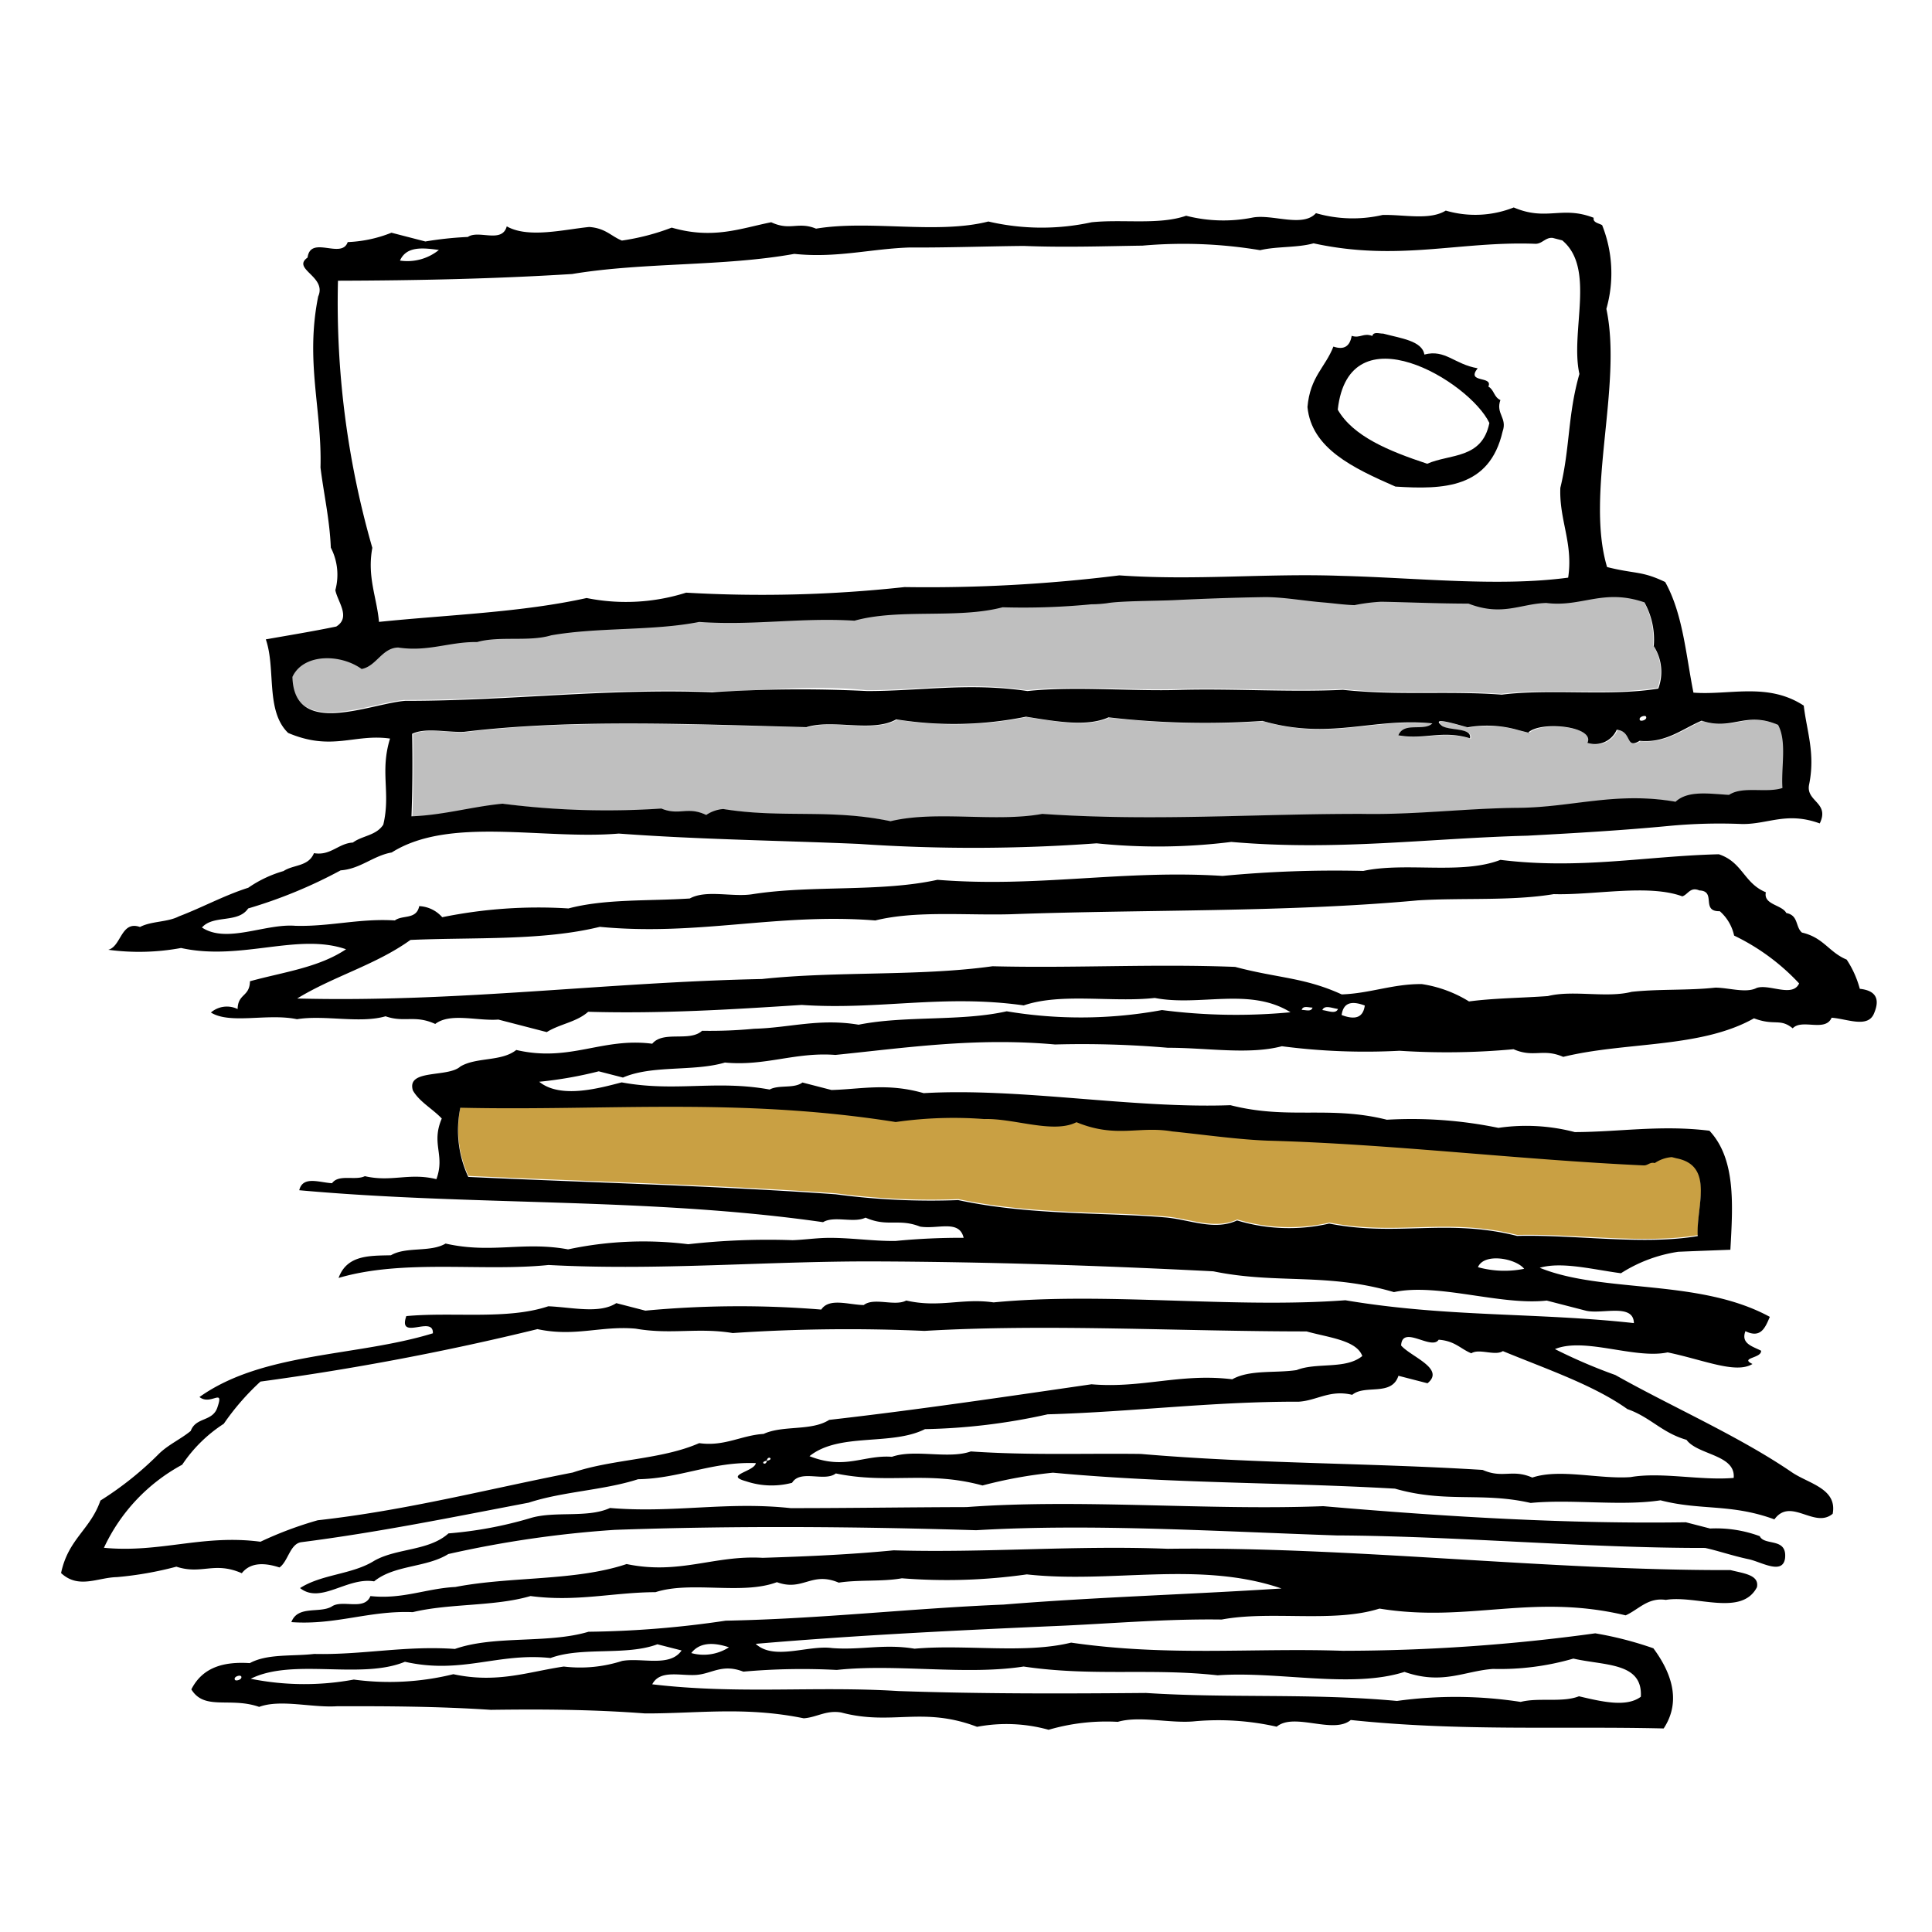
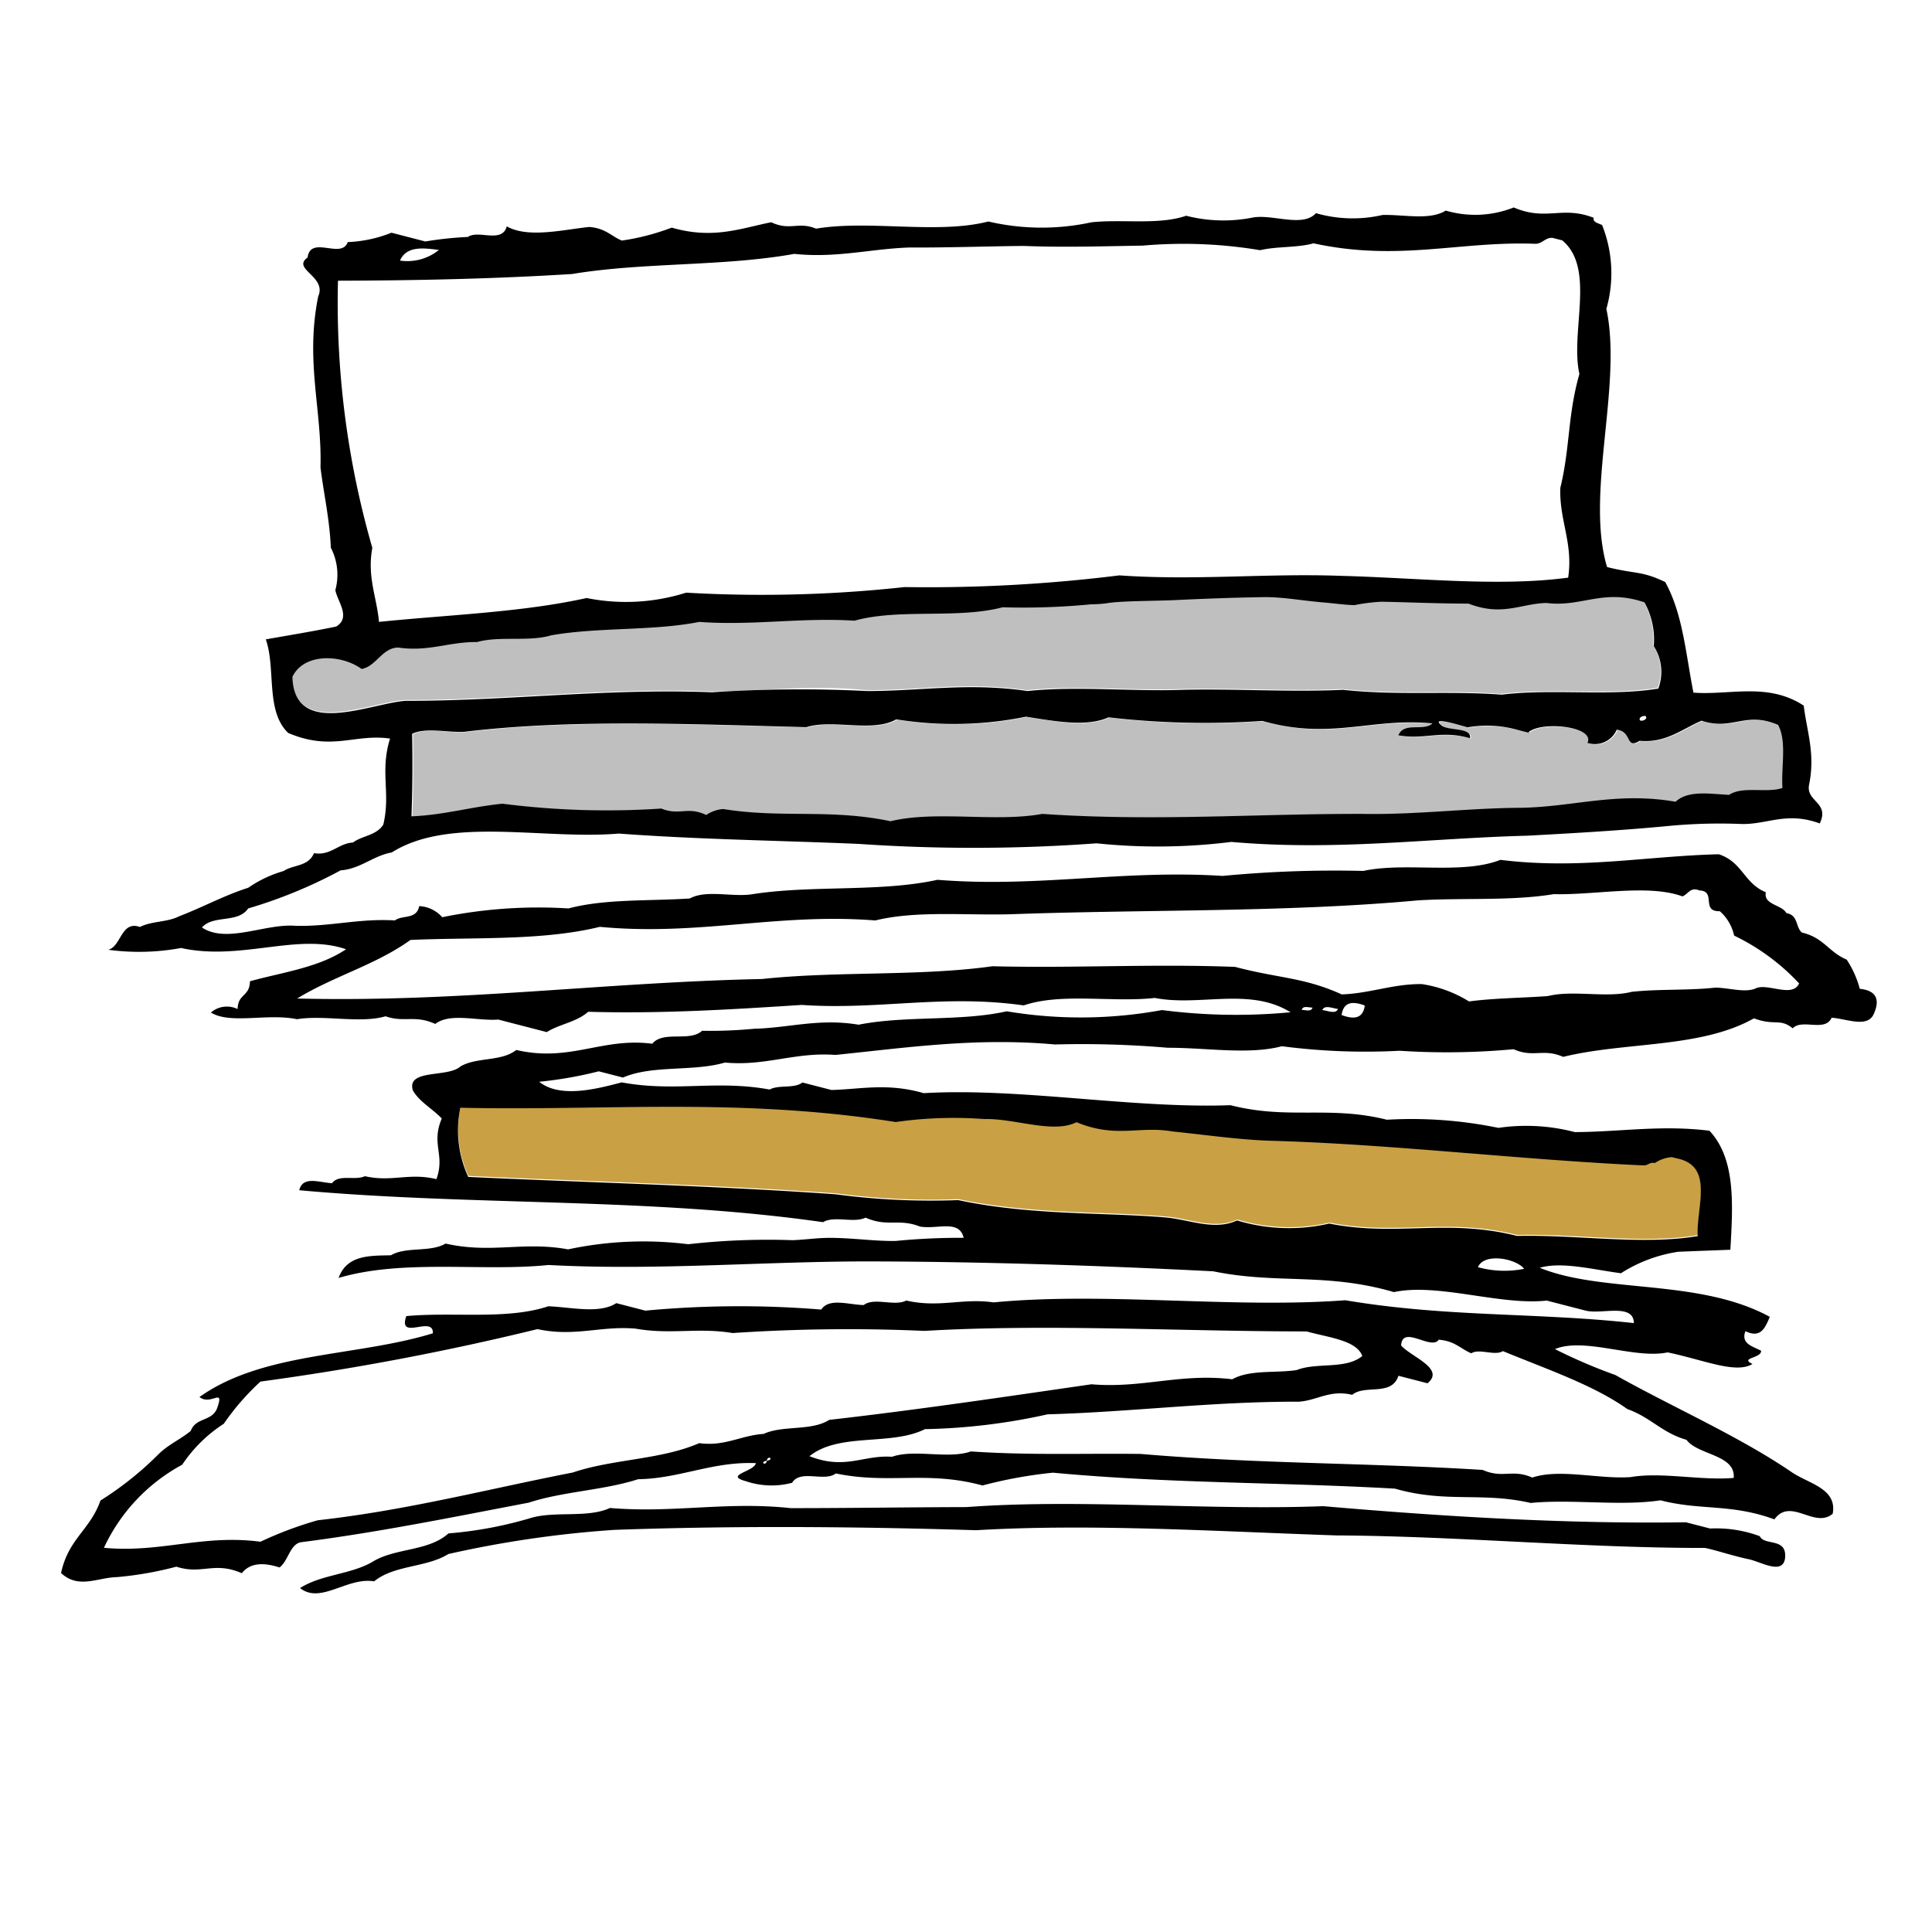
<svg xmlns="http://www.w3.org/2000/svg" width="108" height="108" viewBox="0 0 108 108">
  <g id="Groupe_523" data-name="Groupe 523" transform="translate(-629 -1025)">
    <rect id="Rectangle_1868" data-name="Rectangle 1868" width="108" height="108" transform="translate(629 1025)" fill="none" />
    <g id="Groupe_1154" data-name="Groupe 1154" transform="translate(-1355.854 1474.053)">
-       <path id="Tracé_4177" data-name="Tracé 4177" d="M2038.015-432.833c.075-.262.385-.125.611-.131.98.264,2.176.4,2.3,1.17,1.173-.307,1.664.541,2.978.768-.67.854.876.4.6,1.023.331.187.3.586.672.752-.274.774.4.99.122,1.764-.733,3.166-3.286,3.249-5.991,3.074-2.381-1.045-4.688-2.133-4.916-4.446.148-1.7.994-2.208,1.45-3.38q.868.3,1.022-.6C2037.339-432.682,2037.518-433.026,2038.015-432.833Zm-1.931,4.121c.855,1.485,2.836,2.307,5,3.023,1.274-.563,3.065-.25,3.476-2.279C2043.443-430.308,2036.711-434.328,2036.084-428.712Z" transform="translate(23.551 2.56)" fill-rule="evenodd" />
-       <path id="Tracé_4178" data-name="Tracé 4178" d="M2043.121-417.954c-.008-.474,1.59-.062,1.354.349Z" transform="translate(27.97 10.065)" fill-rule="evenodd" />
      <path id="Tracé_4179" data-name="Tracé 4179" d="M2042.536-417.894l.069-.27.812.209C2043.291-417.652,2042.914-417.771,2042.536-417.894Z" transform="translate(27.674 10.065)" fill-rule="evenodd" />
      <path id="Tracé_4180" data-name="Tracé 4180" d="M2042.628-417.962c-.038.151-.3.252-.271-.069Z" transform="translate(27.582 10.133)" fill-rule="evenodd" />
      <path id="Tracé_4181" data-name="Tracé 4181" d="M2041.73-418.006c-.809.673-1.654-.761,0,0Z" transform="translate(26.786 10.029)" fill-rule="evenodd" />
      <path id="Tracé_4182" data-name="Tracé 4182" d="M2080.012-386.5c-.134.955-1.349.194-2.034.053-.869-.181-1.826-.506-2.437-.63-6.728.008-13.856-.666-20.609-.7-6.791-.23-13.705-.67-20.138-.291-6.857-.211-13.614-.255-20.207-.02a60.332,60.332,0,0,0-9.3,1.352c-1.23.767-3.011.6-4.148,1.527-1.509-.254-2.985,1.291-4.14.375,1.221-.783,2.922-.755,4.149-1.527,1.26-.715,3.048-.538,4.148-1.529a22.338,22.338,0,0,0,4.55-.846c1.354-.428,3.217.008,4.48-.575,3.544.3,6.51-.378,10.1.009,3.29,0,6.55-.051,9.833-.059,6.377-.474,13.428.2,19.938-.051,6.931.6,13.746,1,20.269.9l1.354.349a7.026,7.026,0,0,1,2.777.428C2078.861-387.174,2080.135-387.685,2080.012-386.5Z" transform="translate(4.628 24.555)" fill-rule="evenodd" />
-       <path id="Tracé_4183" data-name="Tracé 4183" d="M2080.482-385.7c-.862,1.652-3.42.425-5.091.706-1.006-.149-1.518.539-2.246.864-5.25-1.25-8.773.431-13.762-.378-2.578.818-6.065.095-8.82.612-3.008-.041-5.847.2-8.75.339-5.818.253-11.621.532-17.3,1.02,1.029.953,2.932.054,4.27.236,1.605.126,2.913-.25,4.612.036,2.832-.258,6.143.3,8.75-.34,5.436.785,10.113.286,15.186.456a103.9,103.9,0,0,0,14.114-.976,19.793,19.793,0,0,1,3.249.837c.863,1.164,1.657,2.84.575,4.481-5.818-.137-11.375.17-17.492-.473-.973.816-3.167-.443-4.14.375a14.819,14.819,0,0,0-4.541-.307c-1.366.148-3.1-.325-4.341.035a11.523,11.523,0,0,0-3.868.444,8.816,8.816,0,0,0-4-.166c-3.056-1.16-4.774-.051-7.589-.8-.849-.145-1.369.273-2.1.324-3.3-.675-5.967-.259-8.881-.273-2.962-.224-5.8-.239-8.61-.2-2.946-.194-5.785-.208-8.61-.2-1.4.089-3.148-.407-4.341.035-1.624-.568-3.054.226-3.791-.979.639-1.255,1.834-1.559,3.267-1.467.983-.536,2.381-.372,3.6-.514,2.714.063,5.075-.476,7.868-.279,2.22-.777,5.19-.28,7.467-.961a55.8,55.8,0,0,0,7.667-.619c5.3-.1,10.306-.685,15.535-.9,5.109-.417,10.378-.565,15.537-.9-4.6-1.572-9.488-.263-14.236-.788a31.765,31.765,0,0,1-6.985.218c-1.105.2-2.408.068-3.529.244-1.529-.649-2,.508-3.458-.027-1.94.732-4.792-.084-6.785.559-2.366.009-4.414.557-6.987.217-2.023.593-4.508.4-6.584.9-2.431-.1-4.309.736-6.786.557.36-.947,1.554-.479,2.245-.863.589-.429,1.833.255,2.175-.593,1.8.194,3.115-.426,4.75-.508,3.089-.6,6.7-.319,9.571-1.282,2.966.617,4.9-.508,7.6-.348,2.479-.077,4.94-.185,7.327-.419,5.214.151,10.082-.288,15.326-.086,10.17-.136,21.222,1.22,31.456,1.191C2079.714-386.477,2080.631-386.4,2080.482-385.7Zm-10.27,3.99a14.722,14.722,0,0,1-4.48.575c-1.615.116-2.831.907-4.951.166-2.961.947-7.071-.054-10.445.191-3.765-.416-6.991.08-10.847-.491-3.225.5-7.136-.167-10.445.191a36.907,36.907,0,0,0-5.222.095c-1.191-.462-1.762.126-2.646.184s-2.018-.307-2.446.524c4.853.572,9.077.084,13.764.377,4.684.161,9.265.146,13.832.107,4.773.307,9.178,0,14.034.446a23.872,23.872,0,0,1,6.916.054c1-.258,2.327.051,3.258-.315,1.334.316,2.661.62,3.458.027C2074.107-381.512,2071.974-381.31,2070.212-381.715Zm-49.3-.312a2.6,2.6,0,0,0,2.105-.322C2022.072-382.659,2021.351-382.586,2020.915-382.027Zm-1.895-.49c-1.755.658-4.216.119-5.973.768-2.94-.315-4.962.926-8.139.209-2.461,1.017-6.256-.229-8.621.95a15.165,15.165,0,0,0,5.764.045,14.917,14.917,0,0,0,5.563-.3c2.453.529,4.2-.139,6.174-.428a7.655,7.655,0,0,0,3.258-.313c1.107-.2,2.667.37,3.328-.586Zm-23.273,1.788c-.056-.093-.445.026-.341.2C1995.462-380.433,1995.851-380.552,1995.747-380.729Z" transform="translate(2.585 25.376)" fill-rule="evenodd" />
      <path id="Tracé_4184" data-name="Tracé 4184" d="M2063.594-417.848l-.542-.14a6.3,6.3,0,0,0-2.847-.157c-.4-.1-2.188-.675-1.423-.08.435.279,1.675.084,1.554.691-1.581-.476-2.545.095-4-.167.312-.77,1.413-.2,1.9-.663-3.34-.346-5.708.956-9.493-.142a47.1,47.1,0,0,1-8.61-.2c-1.209.544-2.922.233-4.61-.035a20.3,20.3,0,0,1-7.258.148c-1.313.755-3.536-.03-5.021.435-6.526-.169-13.124-.461-19.124.261-.967.047-2.14-.256-2.917.113.029,1.514.021,3.047-.036,4.61,1.8-.066,3.355-.536,5.092-.706a45.718,45.718,0,0,0,8.881.273c1.009.414,1.446-.143,2.506.357a2,2,0,0,1,.952-.331c3.3.532,5.95-.027,9.353.682,2.545-.613,5.857.072,8.479-.41,6.222.431,11.928-.012,17.9,0,3.015.054,5.782-.316,8.75-.34s5.425-.919,8.75-.339c.69-.646,1.88-.446,2.986-.384.771-.509,2.092-.086,2.987-.384-.08-1.178.259-2.6-.244-3.529-1.842-.788-2.552.345-4.27-.236-1.1.47-2.009,1.264-3.467,1.127-.811.5-.4-.535-1.285-.62a1.323,1.323,0,0,1-1.633.733C2067.355-418.206,2064.27-418.518,2063.594-417.848Z" transform="translate(6.739 9.773)" fill="#bfbfbf" fill-rule="evenodd" />
      <path id="Tracé_4185" data-name="Tracé 4185" d="M2070.719-401.5a1.985,1.985,0,0,0-.952.333c-.271-.072-.378.135-.611.13-6.916-.312-14.171-1.2-21.011-1.381-1.721-.066-3.562-.334-5.353-.517-1.872-.321-3.133.4-5.353-.515-1.294.66-3.5-.23-5.152-.176a22.64,22.64,0,0,0-4.952.166c-8.776-1.39-16.273-.611-24.338-.8a6.2,6.2,0,0,0,.444,3.868c6.8.318,13.966.5,20.54.973a40.267,40.267,0,0,0,6.847.324c4.042.863,8.2.679,11.588.97,1.34.114,2.73.759,4,.167a10.029,10.029,0,0,0,5.152.175c3.807.75,6.556-.3,10.5.691,3.321-.078,7.042.526,10.1.009-.1-1.622.953-3.928-1.187-4.348Z" transform="translate(7.601 17.074)" fill="#c9a043" fill-rule="evenodd" />
      <path id="Tracé_4186" data-name="Tracé 4186" d="M2066.77-422.9c-1.431.039-2.456.765-4.34.035-1.7.006-3.429-.078-4.881-.105a10.162,10.162,0,0,0-1.494.193c-.6-.02-1.131-.1-1.694-.149-1.232-.1-2.321-.313-3.387-.3-1.686.026-3.363.087-4.952.166-1.03.05-3.059.039-3.8.173a6.908,6.908,0,0,1-.883.062,40.045,40.045,0,0,1-4.952.166c-2.515.664-5.782.053-8.279.75-3.018-.19-5.645.285-8.679.068-2.6.515-5.646.285-8.279.75-1.233.375-2.895.021-4.14.375-1.542-.023-2.729.562-4.41.306-.907.02-1.219,1.048-2.044,1.2-1.188-.857-3.262-.872-3.868.444.1,3.428,4.3,1.5,6.3,1.337,5.818.006,11.211-.708,17.16-.479,2.9-.014,5.586-.387,8.681-.068,2.984,0,5.679-.488,8.951,0,2.735-.291,5.835.036,8.681-.068,2.942-.071,6.048.137,8.951,0,3.1.336,5.84.045,8.881.273,2.779-.348,6.031.108,8.75-.34a2.661,2.661,0,0,0-.253-2.375,4.3,4.3,0,0,0-.524-2.444C2069.954-423.721,2068.758-422.638,2066.77-422.9Z" transform="translate(4.472 7.506)" fill="#bfbfbf" fill-rule="evenodd" />
      <path id="Tracé_4187" data-name="Tracé 4187" d="M2074.549-417.551c1.584.4,1.92.2,3.249.837.994,1.786,1.155,4.063,1.58,6.184,2.02.154,4.157-.59,6.166.726.168,1.429.654,2.673.3,4.41-.2.962,1.167.994.594,2.175-1.85-.673-2.876.05-4.341.033a30.149,30.149,0,0,0-4.069.105c-2.605.25-5.268.405-7.937.548-5.5.142-10.662.862-16.549.348a33.052,33.052,0,0,1-7.527.078,93.949,93.949,0,0,1-13.293.033c-4.474-.193-8.863-.242-13.422-.578-4.226.358-9.454-.984-12.689,1.056-1.039.182-1.752.922-2.855,1a26.864,26.864,0,0,1-5.17,2.13c-.573.846-1.943.337-2.584,1.065,1.386.916,3.532-.23,5.222-.095,1.944.053,3.575-.423,5.563-.3.422-.322,1.206-.029,1.361-.8a1.819,1.819,0,0,1,1.285.62,26.814,26.814,0,0,1,7.056-.49c2.05-.545,4.5-.407,6.785-.557.923-.511,2.416-.054,3.529-.244,3.292-.512,7.13-.1,10.313-.8,5.619.449,10.371-.574,15.937-.217a65.939,65.939,0,0,1,7.868-.279c2.376-.511,5.488.226,7.667-.619,4.455.55,8.136-.214,12.208-.313,1.333.438,1.4,1.624,2.63,2.124-.152.7.9.694,1.143,1.161.69.128.5.776.874,1.092,1.214.279,1.506,1.1,2.5,1.511a5.585,5.585,0,0,1,.734,1.633q1.319.14.8,1.363c-.336.859-1.5.316-2.375.253-.358.821-1.66.039-2.175.593-.723-.584-1-.12-2.166-.559-2.985,1.684-7.192,1.3-10.663,2.155-1.133-.494-1.644.068-2.777-.428a40.592,40.592,0,0,1-6.374.086,36.116,36.116,0,0,1-6.577-.253c-1.851.491-4.237.078-6.374.086a56.06,56.06,0,0,0-6.306-.184c-4.443-.4-8.308.182-12.278.584-2.244-.172-3.907.64-6.175.426-1.759.52-4.057.125-5.7.839l-1.354-.349a22.385,22.385,0,0,1-3.327.584c1.2.979,3.41.342,4.61.035,3,.553,5.267-.149,8.27.4.522-.283,1.357-.036,1.834-.393l1.625.419c1.655-.045,3.125-.407,5.152.176,5.4-.313,11.684.873,17.15.673,3.243.828,5.512.006,8.743.813a23.977,23.977,0,0,1,6.235.455,10.723,10.723,0,0,1,4.27.236c2.52-.009,4.806-.411,7.527-.077,1.476,1.577,1.313,4.122,1.17,6.654-1.051.041-1.714.062-2.917.113a8.191,8.191,0,0,0-3.2,1.2c-1.577-.208-3.3-.663-4.541-.306,3.54,1.444,8.9.584,12.863,2.744-.256.6-.5,1.223-1.363.8-.266.693.384.843.874,1.092.044.428-1.226.389-.48.742-.93.572-2.725-.23-4.743-.648-1.834.39-4.643-.868-6.3-.184a29.9,29.9,0,0,0,3.379,1.45c3.11,1.755,6.9,3.41,9.859,5.432.937.642,2.554.907,2.288,2.324-1.02.854-2.343-.947-3.258.313-2.439-.893-4.11-.482-6.366-1.066-2.249.339-4.942-.077-7.258.148-2.743-.628-4.731.02-7.588-.8-6.413-.365-12.559-.28-19.117-.892a25.1,25.1,0,0,0-3.938.715c-3.1-.845-5.235-.056-8.2-.673-.628.491-1.979-.244-2.445.523a4.475,4.475,0,0,1-2.577-.087c-1.259-.345.477-.536.551-1.012-2.432-.1-4.235.861-6.584.9-1.929.621-4.19.681-6.115,1.31-4.2.8-8.359,1.651-12.7,2.208-.642.078-.743,1.074-1.23,1.414-.948-.31-1.67-.236-2.106.322-1.548-.679-2.233.1-3.658-.366a19.553,19.553,0,0,1-3.327.584c-1.081.023-2.14.681-3.118-.227.4-1.91,1.633-2.42,2.2-4.053a18.429,18.429,0,0,0,3.276-2.619c.535-.518,1.206-.807,1.773-1.274.294-.8,1.241-.491,1.5-1.345.367-1.084-.385-.051-1.012-.55,3.557-2.53,8.773-2.247,13.047-3.562.044-1.036-1.979.456-1.485-.961,2.61-.244,5.639.221,7.938-.55,1.333.056,2.858.437,3.8-.175l1.625.42a56.332,56.332,0,0,1,9.833-.06c.444-.672,1.526-.267,2.375-.253.577-.449,1.738.093,2.375-.253,1.857.425,3.125-.149,4.881.105,6.229-.6,13.367.351,19.666-.12,5.69.958,10.649.675,16.13,1.277-.024-1.139-1.818-.465-2.708-.7l-2.165-.559c-2.584.288-6.1-1-8.541-.473-3.789-1.107-6.527-.429-10.1-1.163-6.488-.33-12.753-.53-18.916-.553-6.1-.021-12.1.527-18.242.2-3.687.381-8.113-.348-11.737.724.467-1.285,1.715-1.241,2.925-1.267.849-.5,2.208-.149,3.057-.655,2.559.58,4.355-.137,6.846.325a20.188,20.188,0,0,1,6.716-.288,39.91,39.91,0,0,1,5.833-.226c.553-.017,1.16-.1,1.764-.124,1.312-.044,2.715.188,4,.167a37.284,37.284,0,0,1,3.8-.175c-.244-1.042-1.455-.462-2.437-.628-1.2-.473-1.809.044-3.047-.5-.651.322-1.755-.122-2.375.253-9.737-1.393-19.48-.9-29.281-1.785.2-.824,1.124-.429,1.833-.393.38-.524,1.3-.131,1.834-.393,1.5.346,2.479-.208,4,.167.5-1.365-.312-1.958.3-3.389-.508-.542-1.26-.94-1.615-1.572-.37-1.215,1.95-.7,2.654-1.336.907-.539,2.294-.262,3.126-.925,3.015.7,4.783-.712,7.6-.349.628-.752,2.094-.083,2.786-.724a26,26,0,0,0,2.916-.113c1.961-.05,3.628-.595,5.834-.226,2.6-.521,5.713-.172,8.279-.75a25.083,25.083,0,0,0,8.679-.069,32.248,32.248,0,0,0,7.187.123c-2.292-1.42-5.075-.31-7.587-.8-2.369.264-5.226-.3-7.327.417-4.508-.637-8.1.27-12.41-.027-3.905.253-7.815.5-11.937.383-.652.581-1.589.679-2.315,1.136l-2.706-.7c-1.172.09-2.684-.4-3.529.244-1.149-.523-1.717-.059-2.777-.428-1.437.417-3.419-.089-4.952.164-1.634-.346-3.729.3-4.811-.375a1.367,1.367,0,0,1,1.493-.193c.018-.878.673-.675.69-1.554,1.842-.509,3.837-.759,5.371-1.789-2.7-.938-5.877.669-9.222-.071a12.917,12.917,0,0,1-4.07.1c.732-.188.711-1.649,1.773-1.274.645-.336,1.532-.259,2.175-.593,1.316-.5,2.524-1.169,3.878-1.6a6.715,6.715,0,0,1,1.973-.934c.551-.366,1.389-.241,1.7-1,.935.158,1.36-.548,2.175-.593.533-.393,1.3-.384,1.7-1,.425-1.78-.2-2.944.377-4.812-2-.283-3.244.726-5.695-.315-1.279-1.235-.675-3.58-1.249-5.231,1.318-.232,2.643-.449,3.938-.717.834-.518.071-1.389-.051-2.035a3.294,3.294,0,0,0-.253-2.375c-.063-1.569-.392-2.982-.577-4.479.086-3.264-.86-5.919-.129-9.564.5-1.119-1.5-1.527-.594-2.173.169-1.271,1.905.117,2.244-.865a7.352,7.352,0,0,0,2.446-.524l1.895.49a19.589,19.589,0,0,1,2.375-.253c.6-.416,1.91.384,2.175-.593,1.2.681,3.182.178,4.611.035.919.071,1.211.51,1.824.76a12.945,12.945,0,0,0,2.786-.724c2.309.67,3.85.041,5.563-.3,1.061.5,1.5-.057,2.506.358,3-.5,6.773.33,9.632-.4a13.106,13.106,0,0,0,5.764.044c1.728-.185,3.77.164,5.292-.366a8.386,8.386,0,0,0,3.729.1c1.107-.2,2.788.575,3.528-.244a7.42,7.42,0,0,0,3.729.1c1.208-.026,2.631.312,3.527-.244a5.833,5.833,0,0,0,3.8-.175c1.839.785,2.684-.116,4.47.578-.06.265.277.3.471.41a7.263,7.263,0,0,1,.237,4.681C2075.421-427.705,2073.322-421.648,2074.549-417.551Zm-3.045-18.4c-.4-.035-.572.328-.952.331-4.228-.164-7.669,1.008-12.41-.027-.92.256-2.047.161-2.986.384a26.043,26.043,0,0,0-6.576-.255c-2.179.032-4.323.107-6.646.017-2.131.02-4.223.1-6.375.087-2.176.071-4.08.605-6.445.357-3.94.712-8.449.462-12.417,1.125-4.281.268-8.661.363-13.091.375a49.463,49.463,0,0,0,1.92,14.933c-.3,1.628.251,2.758.373,4.139,3.9-.4,7.952-.526,11.607-1.334a11.148,11.148,0,0,0,5.562-.3,73.512,73.512,0,0,0,12.208-.312,86.578,86.578,0,0,0,12.008-.654c4.306.3,8.188-.127,12.41.027,4.271.11,8.781.62,12.68.1.292-1.932-.509-3.219-.437-5.021.546-2.235.406-4.065,1.066-6.366-.527-2.368.922-5.9-.959-7.467Zm-64.432,1.268a2.8,2.8,0,0,0,2.175-.593C2008.335-435.4,2007.435-435.495,2007.072-434.684Zm64.07,19.141c-1.429.039-2.457.764-4.339.035-1.7,0-3.43-.08-4.883-.105a10.235,10.235,0,0,0-1.493.191c-.6-.02-1.131-.1-1.694-.148-1.232-.1-2.321-.315-3.389-.3-1.684.027-3.361.089-4.952.166-1.03.05-3.057.041-3.8.175a7.254,7.254,0,0,1-.882.06,39.431,39.431,0,0,1-4.95.166c-2.515.664-5.783.053-8.279.75-3.018-.188-5.646.285-8.681.069-2.6.514-5.646.285-8.279.75-1.232.373-2.895.02-4.139.375-1.544-.023-2.729.56-4.41.306-.906.018-1.218,1.047-2.044,1.2-1.188-.858-3.262-.872-3.869.444.1,3.426,4.3,1.5,6.3,1.337,5.817.006,11.21-.708,17.159-.479a75.173,75.173,0,0,1,8.681-.069c2.985,0,5.679-.486,8.95,0,2.737-.292,5.836.035,8.681-.069,2.943-.069,6.048.139,8.951,0,3.105.334,5.84.044,8.881.271,2.779-.348,6.032.108,8.75-.339a2.66,2.66,0,0,0-.253-2.375,4.283,4.283,0,0,0-.522-2.446C2074.328-416.371,2073.13-415.286,2071.143-415.544Zm-1,7.249-.542-.14a6.274,6.274,0,0,0-2.846-.158c-.4-.1-2.188-.675-1.423-.078.435.279,1.675.083,1.554.69-1.582-.476-2.544.1-4-.166.31-.771,1.411-.2,1.9-.664-3.342-.346-5.709.956-9.493-.14a47.221,47.221,0,0,1-8.61-.2c-1.211.542-2.923.232-4.612-.036a20.257,20.257,0,0,1-7.256.148c-1.315.755-3.538-.03-5.023.437-6.524-.169-13.124-.462-19.124.259-.967.047-2.14-.256-2.917.113.029,1.514.021,3.048-.035,4.612,1.8-.068,3.356-.538,5.091-.706a45.714,45.714,0,0,0,8.881.271c1.011.416,1.448-.142,2.506.358a1.973,1.973,0,0,1,.952-.331c3.3.532,5.951-.029,9.353.682,2.545-.615,5.857.072,8.481-.41,6.22.429,11.927-.012,17.9,0,3.017.054,5.782-.315,8.75-.34s5.427-.917,8.75-.339c.691-.646,1.879-.446,2.988-.384.77-.509,2.09-.086,2.986-.384-.08-1.176.258-2.6-.244-3.527-1.842-.788-2.552.343-4.272-.236-1.1.468-2.009,1.264-3.467,1.125-.809.5-.4-.533-1.283-.619a1.325,1.325,0,0,1-1.634.733C2073.9-408.653,2070.814-408.967,2070.138-408.295Zm6.584-.9c-.056-.095-.444.024-.34.2C2076.438-408.9,2076.827-409.018,2076.723-409.194Zm4.925,12.243a2.524,2.524,0,0,0-.8-1.362c-1.084.027-.166-1.127-1.143-1.161-.512-.22-.631.226-.952.331-1.9-.7-4.907-.06-7.189-.124-2.369.393-5.086.194-7.6.349-7.329.675-15.159.5-22.724.774-2.557.072-5.327-.212-7.6.348-5.457-.432-9.883.884-15.4.357-3.208.788-7,.574-10.585.732-1.932,1.393-4.309,2.032-6.332,3.274,9.009.229,17.213-.91,25.981-1.089,4.172-.45,8.79-.142,12.889-.714,4.582.115,8.943-.143,13.562.036,2.4.639,3.862.58,5.957,1.538,1.576-.053,2.863-.592,4.479-.577a7.009,7.009,0,0,1,2.638.97c1.418-.188,2.946-.193,4.41-.3,1.4-.351,3.286.122,4.681-.237,1.509-.166,3.173-.068,4.681-.235.77.007,1.721.324,2.306.018.7-.242,2.009.553,2.375-.253A12.17,12.17,0,0,0,2081.647-396.951Zm-21.937,4.443c.688.259,1.19.2,1.292-.532C2060.314-393.3,2059.813-393.242,2059.71-392.508Zm-.2-.34c-.33-.039-.756-.245-.881.062C2058.956-392.748,2059.383-392.543,2059.508-392.849Zm-1.423-.078c-.226.006-.536-.131-.612.131C2057.7-392.8,2058.01-392.666,2058.085-392.927Zm20.076,8.359a1.986,1.986,0,0,0-.952.333c-.271-.071-.379.136-.611.131-6.916-.313-14.171-1.2-21.011-1.383-1.722-.066-3.562-.334-5.353-.517-1.872-.321-3.132.4-5.352-.515-1.294.661-3.5-.23-5.152-.176a22.733,22.733,0,0,0-4.952.166c-8.776-1.39-16.273-.612-24.338-.8a6.189,6.189,0,0,0,.444,3.869c6.8.316,13.966.5,20.54.971a40.262,40.262,0,0,0,6.847.324c4.042.865,8.2.679,11.588.97,1.341.116,2.73.759,4,.167a10.027,10.027,0,0,0,5.152.175c3.807.75,6.556-.3,10.5.691,3.321-.078,7.042.526,10.1.009-.1-1.622.954-3.928-1.187-4.348Zm-10.829,6.155a5.565,5.565,0,0,0,2.576.089C2069.45-378.907,2067.672-379.232,2067.332-378.413Zm11.657,9.651c-1.393-.4-2.009-1.264-3.311-1.72-1.878-1.34-4.515-2.234-6.959-3.241-.443.286-1.321-.164-1.764.122-.613-.25-.907-.69-1.825-.759-.4.617-2.035-.857-2.1.322.541.63,2.486,1.294,1.475,2.113l-1.624-.419c-.381,1.17-1.868.467-2.584,1.065-1.252-.3-1.957.316-2.988.384-4.827-.014-9.3.571-14.041.706a34.291,34.291,0,0,1-6.856.828c-1.889.95-4.794.173-6.454,1.511,1.993.786,3.012-.081,4.61.035,1.268-.446,3.146.146,4.41-.3,3.27.224,6.33.1,9.493.14,6.525.557,12.684.494,19.116.893,1.133.5,1.644-.066,2.777.428,1.532-.515,3.73.1,5.493-.026,1.738-.3,3.946.206,5.764.045C2081.747-367.94,2079.616-367.906,2078.989-368.762Zm-21.246-6.062c-7.115,0-14.484-.432-21.361-.029a96.419,96.419,0,0,0-10.716.12c-1.949-.321-3.458.1-5.423-.245-1.938-.175-3.392.476-5.492.026a149.4,149.4,0,0,1-15.484,2.932,13.853,13.853,0,0,0-2.051,2.359,8.03,8.03,0,0,0-2.324,2.288,10.128,10.128,0,0,0-4.375,4.645c3.158.3,5.515-.765,8.75-.339a20.732,20.732,0,0,1,3.2-1.2c4.955-.55,9.528-1.747,14.261-2.67,2.231-.758,4.937-.709,7.065-1.642,1.417.2,2.344-.437,3.6-.515,1.081-.5,2.669-.145,3.667-.785,4.948-.563,9.8-1.286,14.663-1.99,2.819.241,4.982-.633,7.868-.279.978-.55,2.405-.334,3.6-.515,1.116-.446,2.743-.02,3.669-.786C2060.544-374.334,2058.972-374.479,2057.743-374.824Zm-30.165,7.228c-.435.065-.056.334,0,0C2028.015-367.661,2027.635-367.93,2027.578-367.6Z" transform="translate(0.141 0.196)" fill-rule="evenodd" />
    </g>
  </g>
</svg>